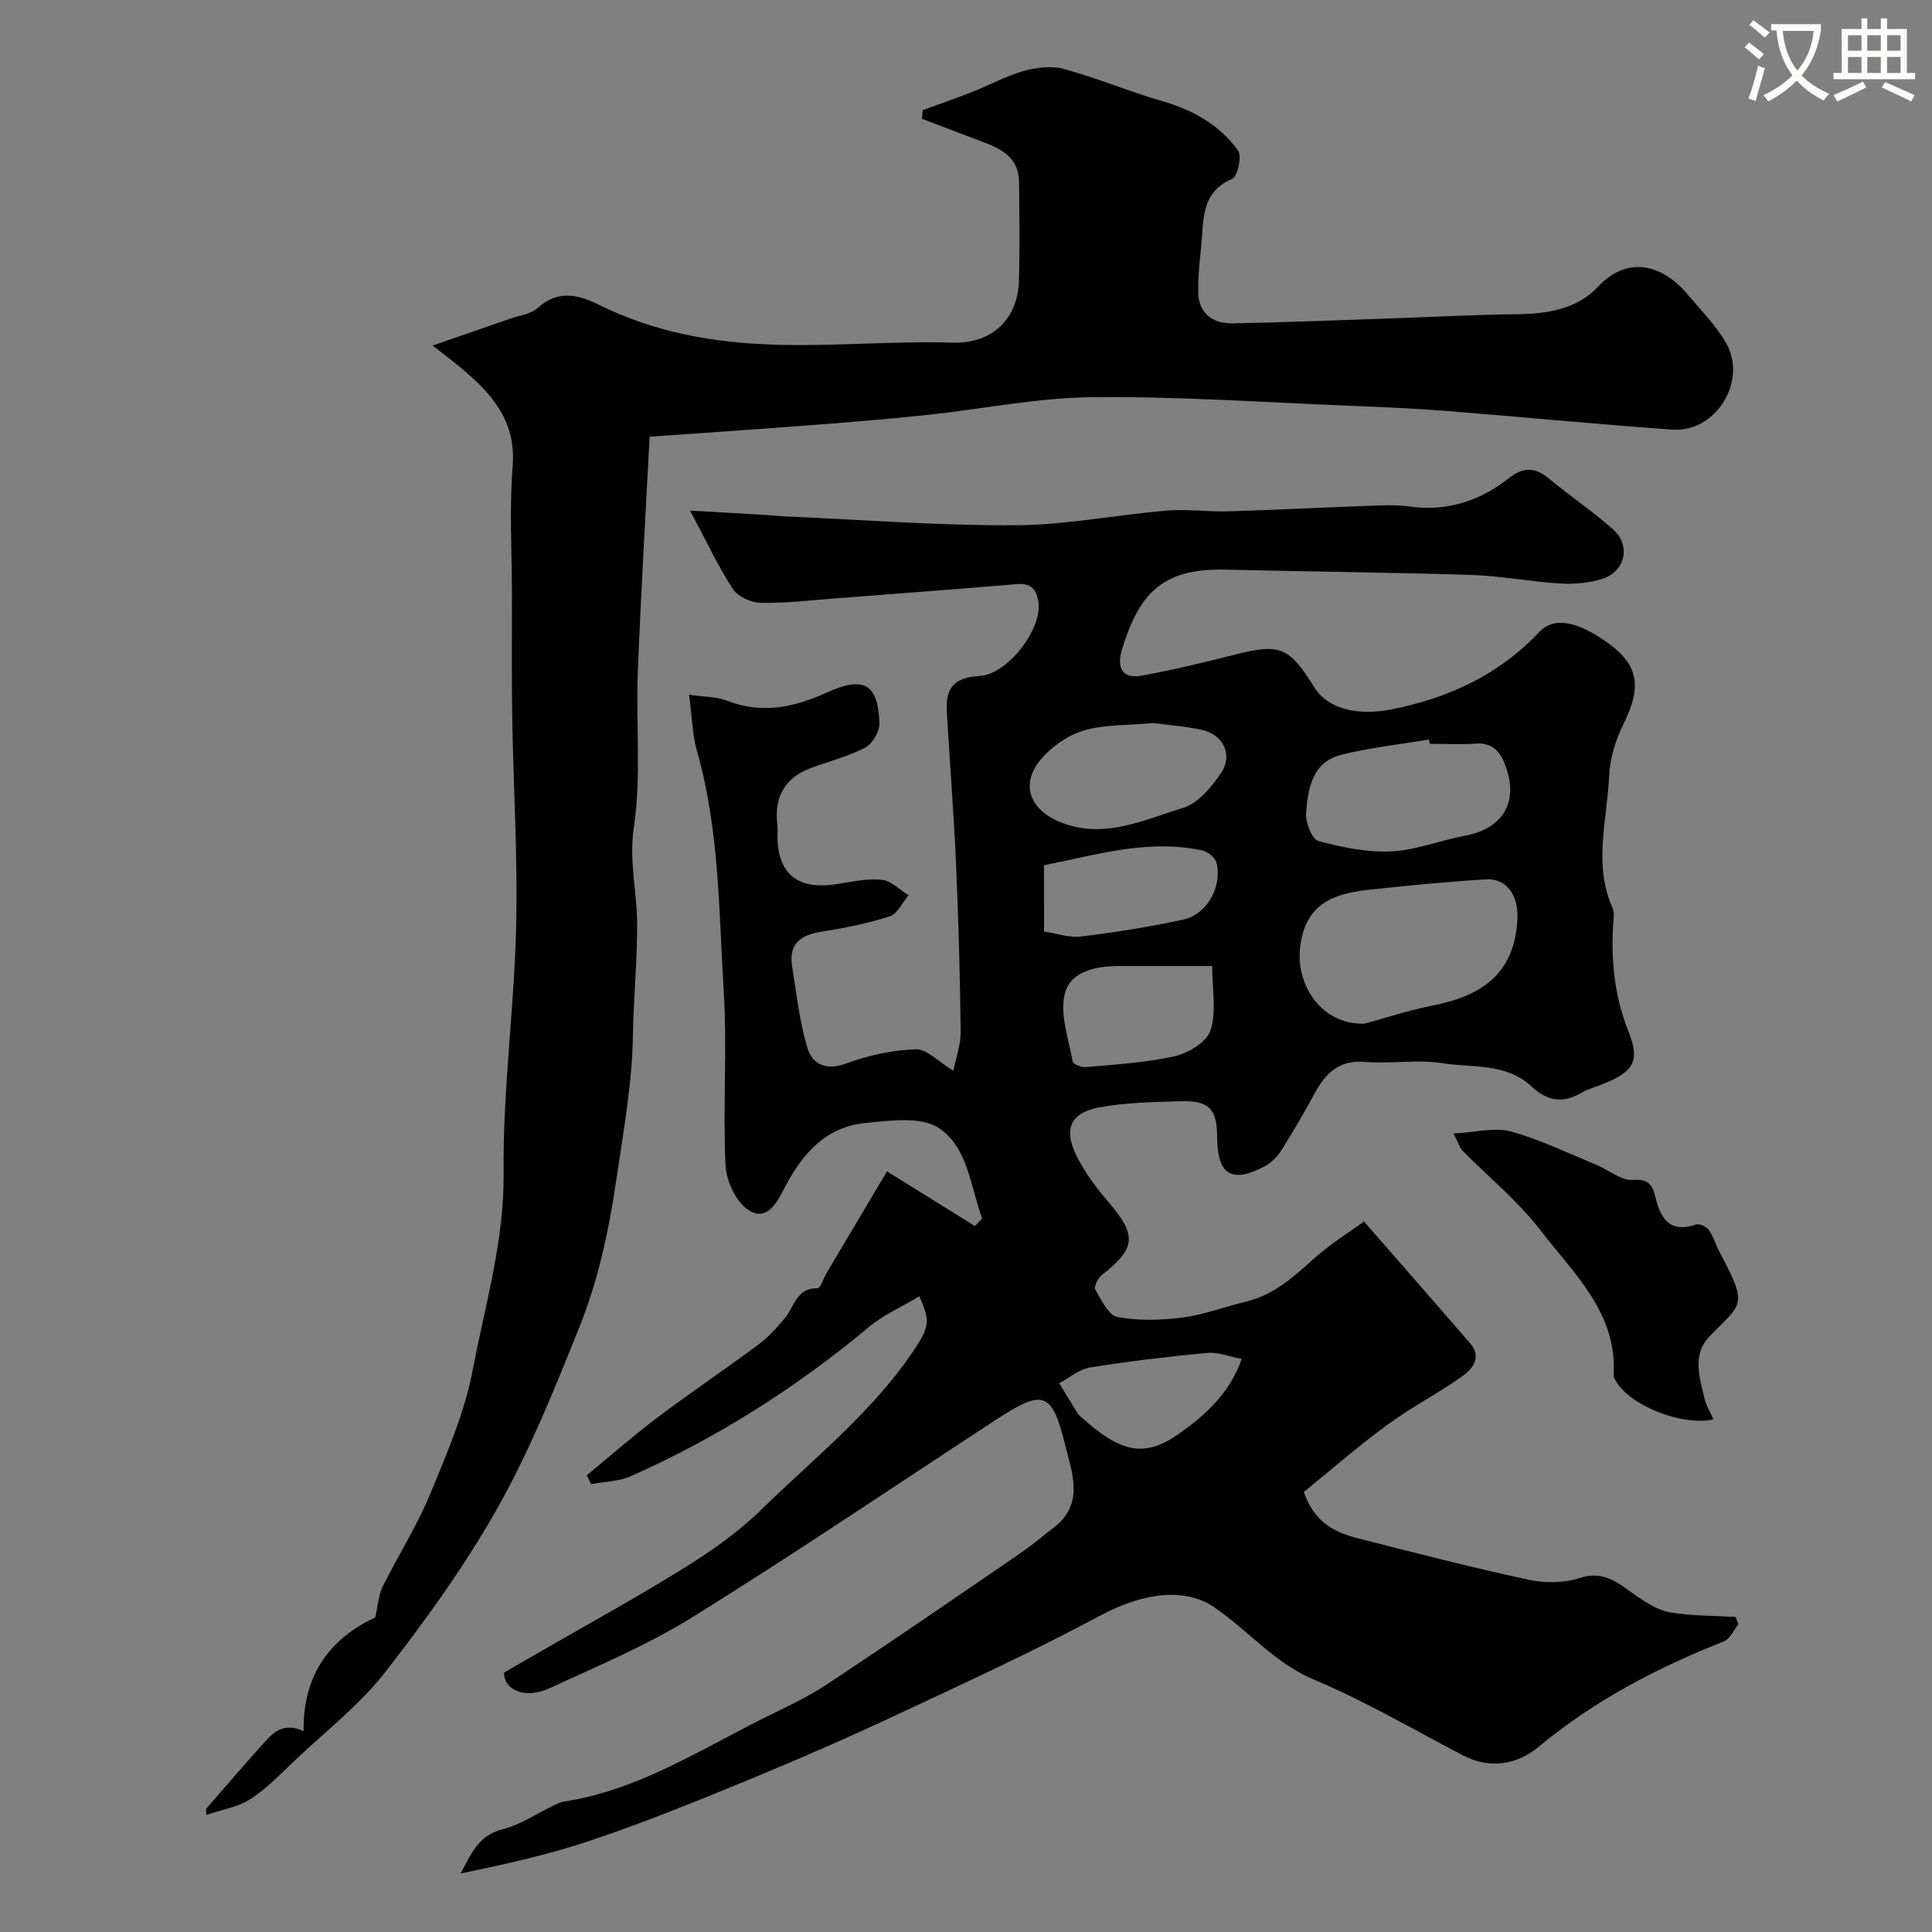
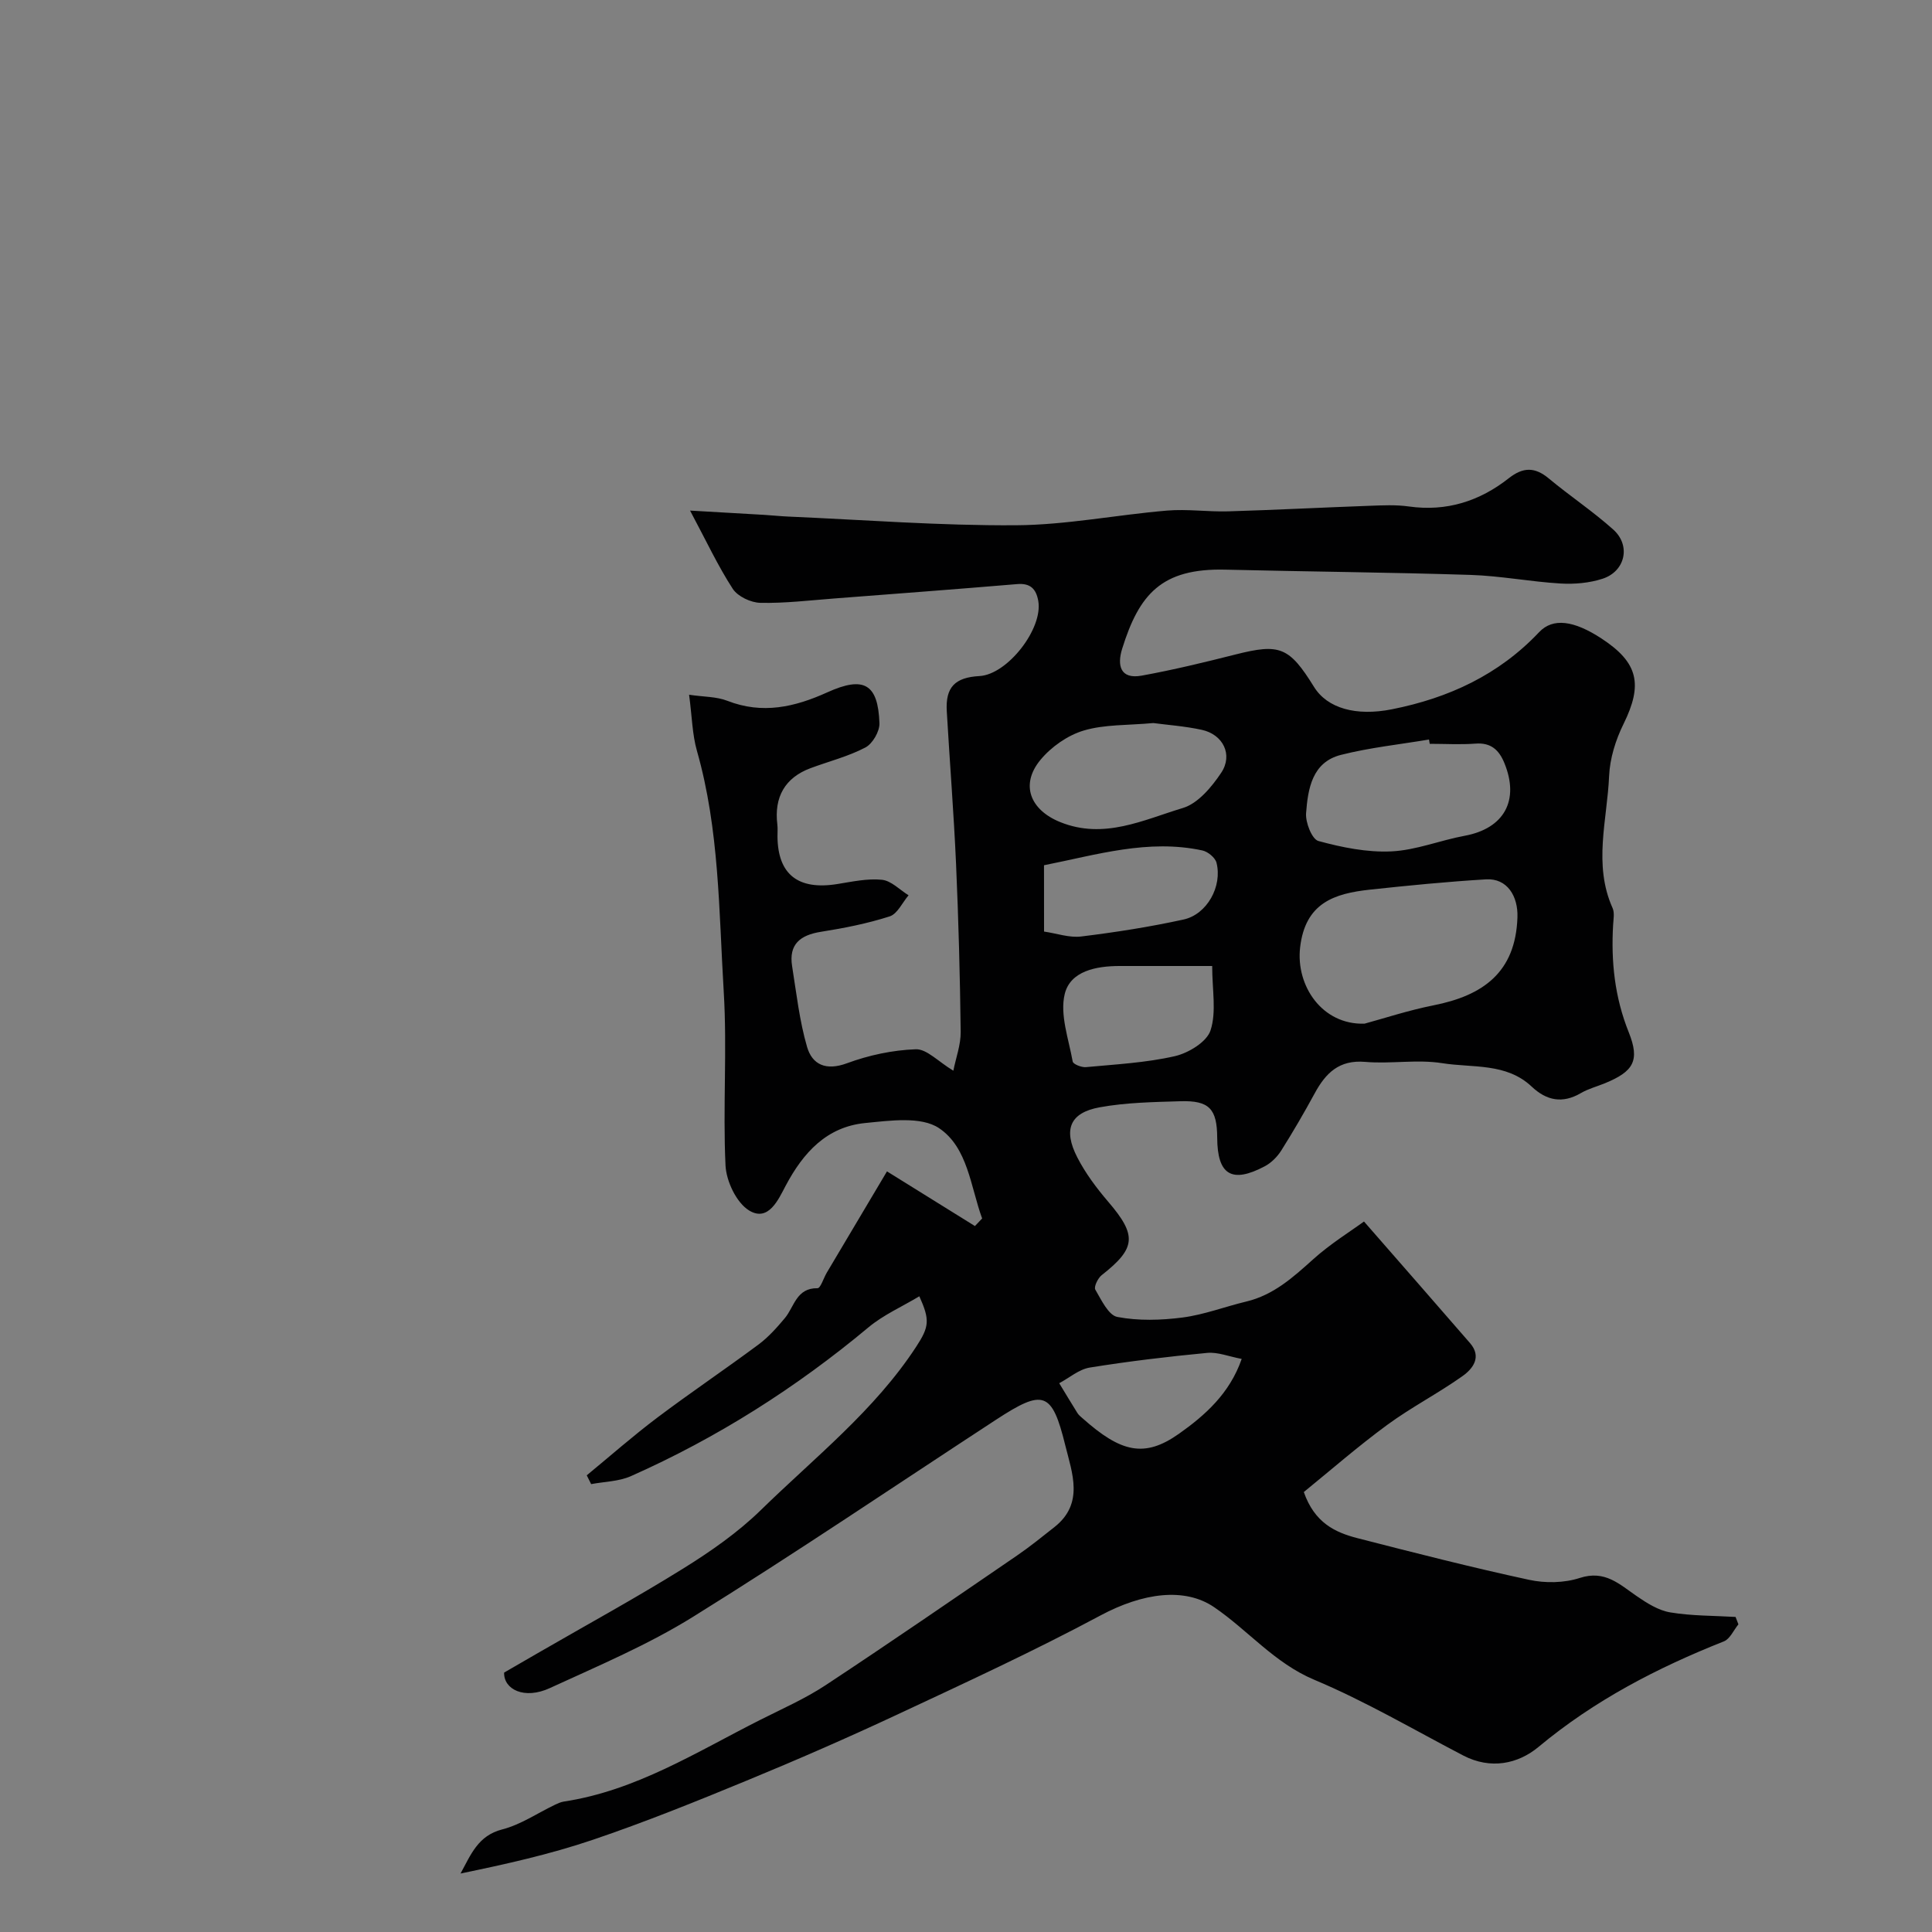
<svg xmlns="http://www.w3.org/2000/svg" enable-background="new 0 0 400 400" viewBox="0 0 400 400">
  <rect x="0" y="0" width="400" height="400" fill="#808080" stroke="none" />
-   <path d="m362.1 8.8c1.1.8 2.1 1.6 3.1 2.4l-1 1.1c-1.3-1.1-2.3-2-3-2.5zm1.9 4.8c.5.2.9.4 1.4.5-.6 2.3-1.3 4.5-1.9 6.8l-1.5-.5c.8-2.1 1.4-4.3 2-6.8zm-1-9.4c1.3.9 2.4 1.8 3.4 2.5l-1 1.1c-1.4-1.2-2.4-2.1-3.2-2.6zm3.7 2.2v-1.4h10.3v1.2c-.5 3.6-1.8 6.8-4 9.4 1.5 1.6 3.4 2.8 5.7 3.8-.3.4-.7.8-1.1 1.4-2.3-1.1-4.1-2.5-5.6-4.1-1.6 1.6-3.6 3.1-5.9 4.3-.3-.5-.7-.9-1-1.3 2.4-1.1 4.4-2.5 6-4.1-1.9-2.5-3-5.6-3.3-9.3h-1.1zm8.8 0h-6.4c.3 3.3 1.3 6 3 8.2 2-2.2 3.1-5.1 3.4-8.2z" fill="#fbfcfa" />
-   <path d="m385.3 3.8h1.3v2.2h2.8v-2.2h1.3v2.2h4.1v9.1h1.7v1.3h-16.9v-1.3h1.7v-9.1h4.1v-2.2zm.4 13.1.7 1.2c-1.8.9-3.8 1.9-6 2.9-.2-.4-.5-.8-.8-1.3 2.3-1 4.3-1.9 6.1-2.8zm-3.1-6.4h2.8v-3.2h-2.8zm0 4.6h2.8v-3.3h-2.8zm4-4.6h2.8v-3.2h-2.8zm0 4.6h2.8v-3.3h-2.8zm3.7 1.9c2.1.9 4.1 1.8 6.1 2.7l-.7 1.3c-2.2-1.1-4.2-2-6.1-2.9zm3.2-9.7h-2.8v3.2h2.8zm-2.8 7.8h2.8v-3.3h-2.8z" fill="#fbfcfa" />
  <g fill="#010102">
    <path d="m104.37 346.29c2.71-1.57 5.01-2.89 7.3-4.22 9.96-5.76 20.07-11.28 29.84-17.36 5.67-3.53 11.28-7.44 16.03-12.08 11.12-10.87 23.51-20.58 32.15-33.81 2.72-4.16 2.85-5.54.65-10.44-3.59 2.16-7.44 3.85-10.53 6.43-15.02 12.53-31.36 22.9-49.21 30.82-2.49 1.1-5.46 1.12-8.21 1.64-.3-.61-.61-1.21-.91-1.82 4.86-4 9.59-8.17 14.61-11.95 6.88-5.18 14.03-9.99 20.95-15.13 2.04-1.52 3.79-3.48 5.44-5.45 1.98-2.36 2.38-6.28 6.78-6.21.62.01 1.25-2.08 1.9-3.19 4.15-6.99 8.31-13.98 12.48-21 6.7 4.17 12.45 7.74 18.21 11.32.5-.52.99-1.04 1.49-1.57-2.4-6.57-2.95-14.71-8.94-18.71-3.71-2.47-10.15-1.55-15.26-1.05-7.98.78-12.83 6.11-16.48 12.99-1.49 2.81-3.55 7.56-7.56 5.12-2.62-1.6-4.73-6.05-4.89-9.33-.57-11.97.36-24.02-.37-35.98-1.01-16.67-.89-33.52-5.54-49.83-.98-3.42-1.02-7.11-1.63-11.64 3.03.45 5.65.37 7.91 1.25 7.27 2.84 13.95 1.31 20.71-1.75 7.59-3.44 10.5-1.74 10.79 6.39.06 1.69-1.42 4.25-2.91 5.03-3.57 1.87-7.58 2.87-11.38 4.29-5.25 1.96-7.55 5.96-6.85 11.65.1.82.02 1.66.03 2.5.07 7.85 4.27 11.14 12.4 9.83 3.06-.49 6.22-1.19 9.23-.88 1.93.2 3.68 2.08 5.51 3.21-1.29 1.51-2.31 3.86-3.92 4.37-4.61 1.48-9.43 2.43-14.23 3.19-4.28.68-6.69 2.58-5.96 7.13.89 5.59 1.52 11.29 3.09 16.69 1.07 3.69 3.92 5 8.25 3.4 4.52-1.67 9.46-2.73 14.26-2.9 2.27-.08 4.63 2.54 7.78 4.44.53-2.68 1.55-5.36 1.52-8.04-.14-11.6-.45-23.21-.96-34.8-.47-10.53-1.31-21.05-1.92-31.58-.29-4.97 1.67-7.01 6.77-7.29 5.78-.31 13.2-9.81 12.17-15.57-.44-2.44-1.6-3.7-4.35-3.47-12.63 1.06-25.27 2.01-37.9 2.98-5.1.39-10.2 1.01-15.29.9-1.97-.04-4.68-1.32-5.71-2.9-3.07-4.73-5.47-9.89-8.84-16.2 6.06.35 10.73.61 15.4.89 1.65.1 3.29.28 4.93.35 15.7.68 31.4 1.9 47.1 1.8 10.45-.06 20.87-2.16 31.33-3.04 4.18-.35 8.44.28 12.66.16 9.75-.29 19.5-.8 29.25-1.15 2.71-.1 5.48-.24 8.15.14 7.81 1.1 14.65-1.1 20.69-5.85 2.95-2.32 5.39-2.36 8.28.05 4.37 3.64 9.15 6.81 13.37 10.6 3.66 3.29 2.47 8.63-2.23 10.16-2.73.89-5.82 1.16-8.71.99-6.22-.37-12.39-1.58-18.61-1.78-16.93-.54-33.87-.68-50.8-1.09-13.22-.32-17.84 5.12-21.35 16.38-1.06 3.4-.43 6.38 4.06 5.56 6.54-1.19 13.01-2.76 19.46-4.39 9.1-2.3 11.07-1.56 16.2 6.72 2.76 4.46 8.74 6.11 16.13 4.64 11.74-2.33 22.13-7.13 30.48-15.97 2.85-3.02 7.19-2.43 12.92 1.32 7.64 5 8.59 9.51 4.54 17.72-1.62 3.28-2.81 7.1-2.97 10.72-.39 9.11-3.33 18.34.72 27.37.44.98.17 2.31.11 3.47-.45 7.63.33 15 3.23 22.23 2.36 5.89 1 8.13-4.94 10.57-1.66.68-3.44 1.14-4.96 2.03-3.81 2.23-7.1 1.57-10.18-1.33-5.27-4.98-12.26-3.86-18.53-4.86-5.2-.83-10.67.19-15.96-.27-5.4-.46-8.17 2.32-10.45 6.52-2.18 4.01-4.48 7.96-6.91 11.82-.82 1.3-2.06 2.55-3.41 3.27-6.85 3.63-9.83 1.79-9.86-5.9-.03-5.98-1.64-7.75-7.64-7.56-5.59.17-11.25.26-16.72 1.26-6.12 1.12-7.57 4.59-4.62 10.34 1.69 3.3 3.99 6.37 6.41 9.2 5.98 6.98 5.79 9.61-1.35 15.21-.79.62-1.65 2.42-1.32 2.99 1.25 2.13 2.72 5.31 4.57 5.66 4.35.83 9.03.69 13.47.12 4.47-.58 8.8-2.25 13.22-3.31 5.65-1.35 9.7-5.02 13.87-8.77 3.56-3.2 7.71-5.76 10.5-7.8 7.88 9.03 14.94 17.08 21.95 25.17 2.49 2.87.59 5.31-1.53 6.82-5.05 3.59-10.61 6.45-15.6 10.11-6.08 4.46-11.78 9.44-17.28 13.91 2.23 6.38 6.48 8.36 11.11 9.55 11.8 3.03 23.61 6.05 35.51 8.62 3.35.73 7.29.67 10.51-.38 5.23-1.7 8.22 1.31 11.81 3.77 2.11 1.45 4.5 2.96 6.94 3.36 4.43.74 9 .67 13.51.94.2.51.39 1.02.59 1.53-.99 1.21-1.74 3.02-3.01 3.53-13.82 5.48-26.81 12.22-38.35 21.83-4.28 3.57-9.96 4.74-15.61 1.8-10.23-5.33-20.24-11.23-30.84-15.68-8.28-3.48-13.7-10.24-20.75-15.04-6.06-4.12-14.68-3.01-23.55 1.74-13.75 7.36-27.94 13.91-42.08 20.52-10.27 4.8-20.67 9.34-31.15 13.66-10.52 4.34-21.1 8.61-31.87 12.26-8.86 3-18.04 5.05-27.36 6.97 2.15-3.93 3.62-7.85 8.63-9.13 3.83-.98 7.29-3.37 10.93-5.11.57-.27 1.18-.55 1.79-.65 14.96-2.26 27.52-10.27 40.66-16.9 4.57-2.31 9.31-4.39 13.56-7.19 13.31-8.78 26.45-17.83 39.61-26.83 2.69-1.84 5.24-3.91 7.8-5.93 6.17-4.88 3.63-11.21 2.23-16.89-2.76-11.23-4.54-11.72-14.33-5.33-20.88 13.64-41.54 27.64-62.72 40.8-9.34 5.81-19.62 10.15-29.65 14.76-5.31 2.46-9.59.28-9.49-3.2zm178.14-134.35c3.95-1.07 9.06-2.76 14.3-3.8 10.18-2.02 16.98-6.77 17.36-18.22.15-4.38-2.12-8.12-6.5-7.86-8.02.48-16.03 1.27-24.03 2.13-7.36.8-13.41 2.71-14.47 12-.89 7.89 4.54 16.03 13.34 15.75zm13.5-57.94c-.05-.3-.1-.6-.15-.89-6.08 1.02-12.27 1.67-18.23 3.18-5.97 1.51-6.84 7.02-7.22 12.07-.15 1.93 1.22 5.39 2.55 5.76 4.89 1.33 10.09 2.39 15.11 2.15 5.09-.24 10.08-2.29 15.17-3.23 8.16-1.51 11.41-7.3 8.22-15.07-1.1-2.69-2.78-4.27-6-4.01-3.12.23-6.29.04-9.45.04zm-57.22-4.3c-5.32.49-10.1.26-14.42 1.55-3.33.99-6.73 3.38-8.96 6.08-4.24 5.13-2.11 10.36 4.08 12.87 9.06 3.67 17.23-.45 25.4-2.91 3.14-.94 5.98-4.35 7.95-7.3 2.49-3.74.37-7.94-4.04-8.89-3.51-.76-7.11-1.01-10.01-1.4zm12.18 50.3c-6.93 0-13.04 0-19.16 0-4.84 0-10.21 1.03-11.37 5.8-1.04 4.29.82 9.32 1.65 13.98.1.55 1.83 1.24 2.73 1.16 6.16-.58 12.41-.9 18.41-2.27 2.83-.65 6.63-2.95 7.4-5.35 1.25-3.83.34-8.36.34-13.32zm-34.81-7.13c2.62.38 5.23 1.32 7.68 1.02 7.1-.87 14.2-1.98 21.19-3.51 4.88-1.06 8.08-6.89 6.83-11.77-.27-1.05-1.78-2.28-2.91-2.53-11.23-2.42-21.91.9-32.8 3.06.01 4.69.01 8.98.01 13.73zm40.92 88.48c-2.66-.5-4.95-1.45-7.13-1.25-8.14.77-16.26 1.74-24.33 3.04-2.22.36-4.22 2.12-6.32 3.24 1.26 2.07 2.5 4.14 3.78 6.19.26.41.67.74 1.05 1.07 7.98 7.1 12.83 8.24 19.97 3.2 5.4-3.82 10.5-8.34 12.98-15.49z" />
-     <path d="m42.67 374.51c3.78-4.34 7.52-8.71 11.36-12.99 2.17-2.42 4.29-5.18 8.83-3.11-.2-11.9 5.76-19.32 14.83-23.54.57-2.52.67-4.61 1.52-6.33 3.17-6.42 7.07-12.51 9.8-19.1 3.51-8.47 7.22-17.09 8.91-26.02 2.55-13.43 6.5-26.57 6.35-40.64-.18-16.95 2.19-33.92 2.59-50.9.35-14.45-.57-28.93-.81-43.4-.14-8.5-.05-16.99-.06-25.49-.01-8.83-.56-17.71.15-26.48.76-9.44-4.41-15.09-10.78-20.41-1.48-1.24-3.03-2.39-5.78-4.56 6.1-2.11 11.04-3.81 15.98-5.54 1.99-.7 4.41-.96 5.83-2.29 4.2-3.89 8.66-2.56 12.64-.6 11.41 5.64 23.23 7.8 36.02 8.24 12.44.42 24.78-.79 37.18-.41 8.09.25 13.46-4.79 13.72-12.7.22-6.82.09-13.66.03-20.49-.04-5.61-4.3-7.19-8.54-8.76-3.87-1.44-7.71-2.93-11.56-4.4.05-.6.11-1.19.16-1.79 3.44-1.26 6.9-2.44 10.31-3.79 3.57-1.41 6.98-3.3 10.65-4.33 2.62-.74 5.74-1.1 8.3-.4 6.84 1.88 13.43 4.66 20.25 6.63 6.38 1.84 11.91 4.92 15.77 10.23.84 1.16-.09 5.42-1.19 5.88-5.23 2.18-5.91 6.37-6.21 11.05-.26 4.17-.93 8.35-.84 12.51.09 4.28 2.99 6.45 7.09 6.37 10.42-.19 20.84-.61 31.25-.97 9.24-.31 18.47-.82 27.7-.92 6.26-.07 12.44-1.09 16.67-5.64 6.5-6.97 13.81-4.17 18.49 1.39 2.79 3.31 5.9 6.46 8.05 10.15 4.58 7.88-2.06 18.63-11.08 17.99-15.74-1.12-31.46-2.66-47.19-3.9-6.42-.51-12.86-.77-19.3-1.03-17.86-.71-35.74-1.97-53.59-1.79-11.41.11-22.79 2.47-34.2 3.68-7.85.83-15.72 1.47-23.59 2.08-10.98.85-21.98 1.58-33.88 2.43-.84 16.31-1.82 32.57-2.45 48.83-.41 10.7.74 21.58-.82 32.07-1.03 6.93.64 13.21.68 19.78.04 7.76-.74 15.53-.87 23.29-.16 10.03-1.96 19.78-3.41 29.66-1.56 10.65-3.73 20.89-7.67 30.7-5.08 12.64-10.19 25.41-16.84 37.25-6.74 12-14.89 23.32-23.37 34.2-5.28 6.77-12.29 12.21-18.59 18.17-2.99 2.83-5.88 5.9-9.3 8.1-2.66 1.71-6.07 2.24-9.15 3.3-.01-.42-.03-.84-.04-1.26z" />
-     <path d="m300.94 234.68c4.68-.25 8.53-1.34 11.84-.43 6.03 1.65 11.76 4.46 17.58 6.84 2.63 1.08 5.31 3.41 7.79 3.2 4.02-.35 4.19 2.17 4.82 4.45 1.21 4.38 3.46 6.39 8.17 4.78.7-.24 2.17.45 2.66 1.14.99 1.43 1.48 3.19 2.31 4.75 5.93 11.13 4.5 10.36-2.1 17.19-3.72 3.85-2.16 8.54-1.11 12.95.35 1.49 1.21 2.85 1.86 4.33-6.48 1.42-17.14-2.82-20.12-7.8-.24-.41-.58-.89-.56-1.31.82-12.95-8.27-21.09-15.14-30.05-4.66-6.07-10.76-11.04-16.19-16.53-.43-.44-.6-1.13-1.81-3.51z" />
+     <path d="m300.94 234.68z" />
  </g>
</svg>